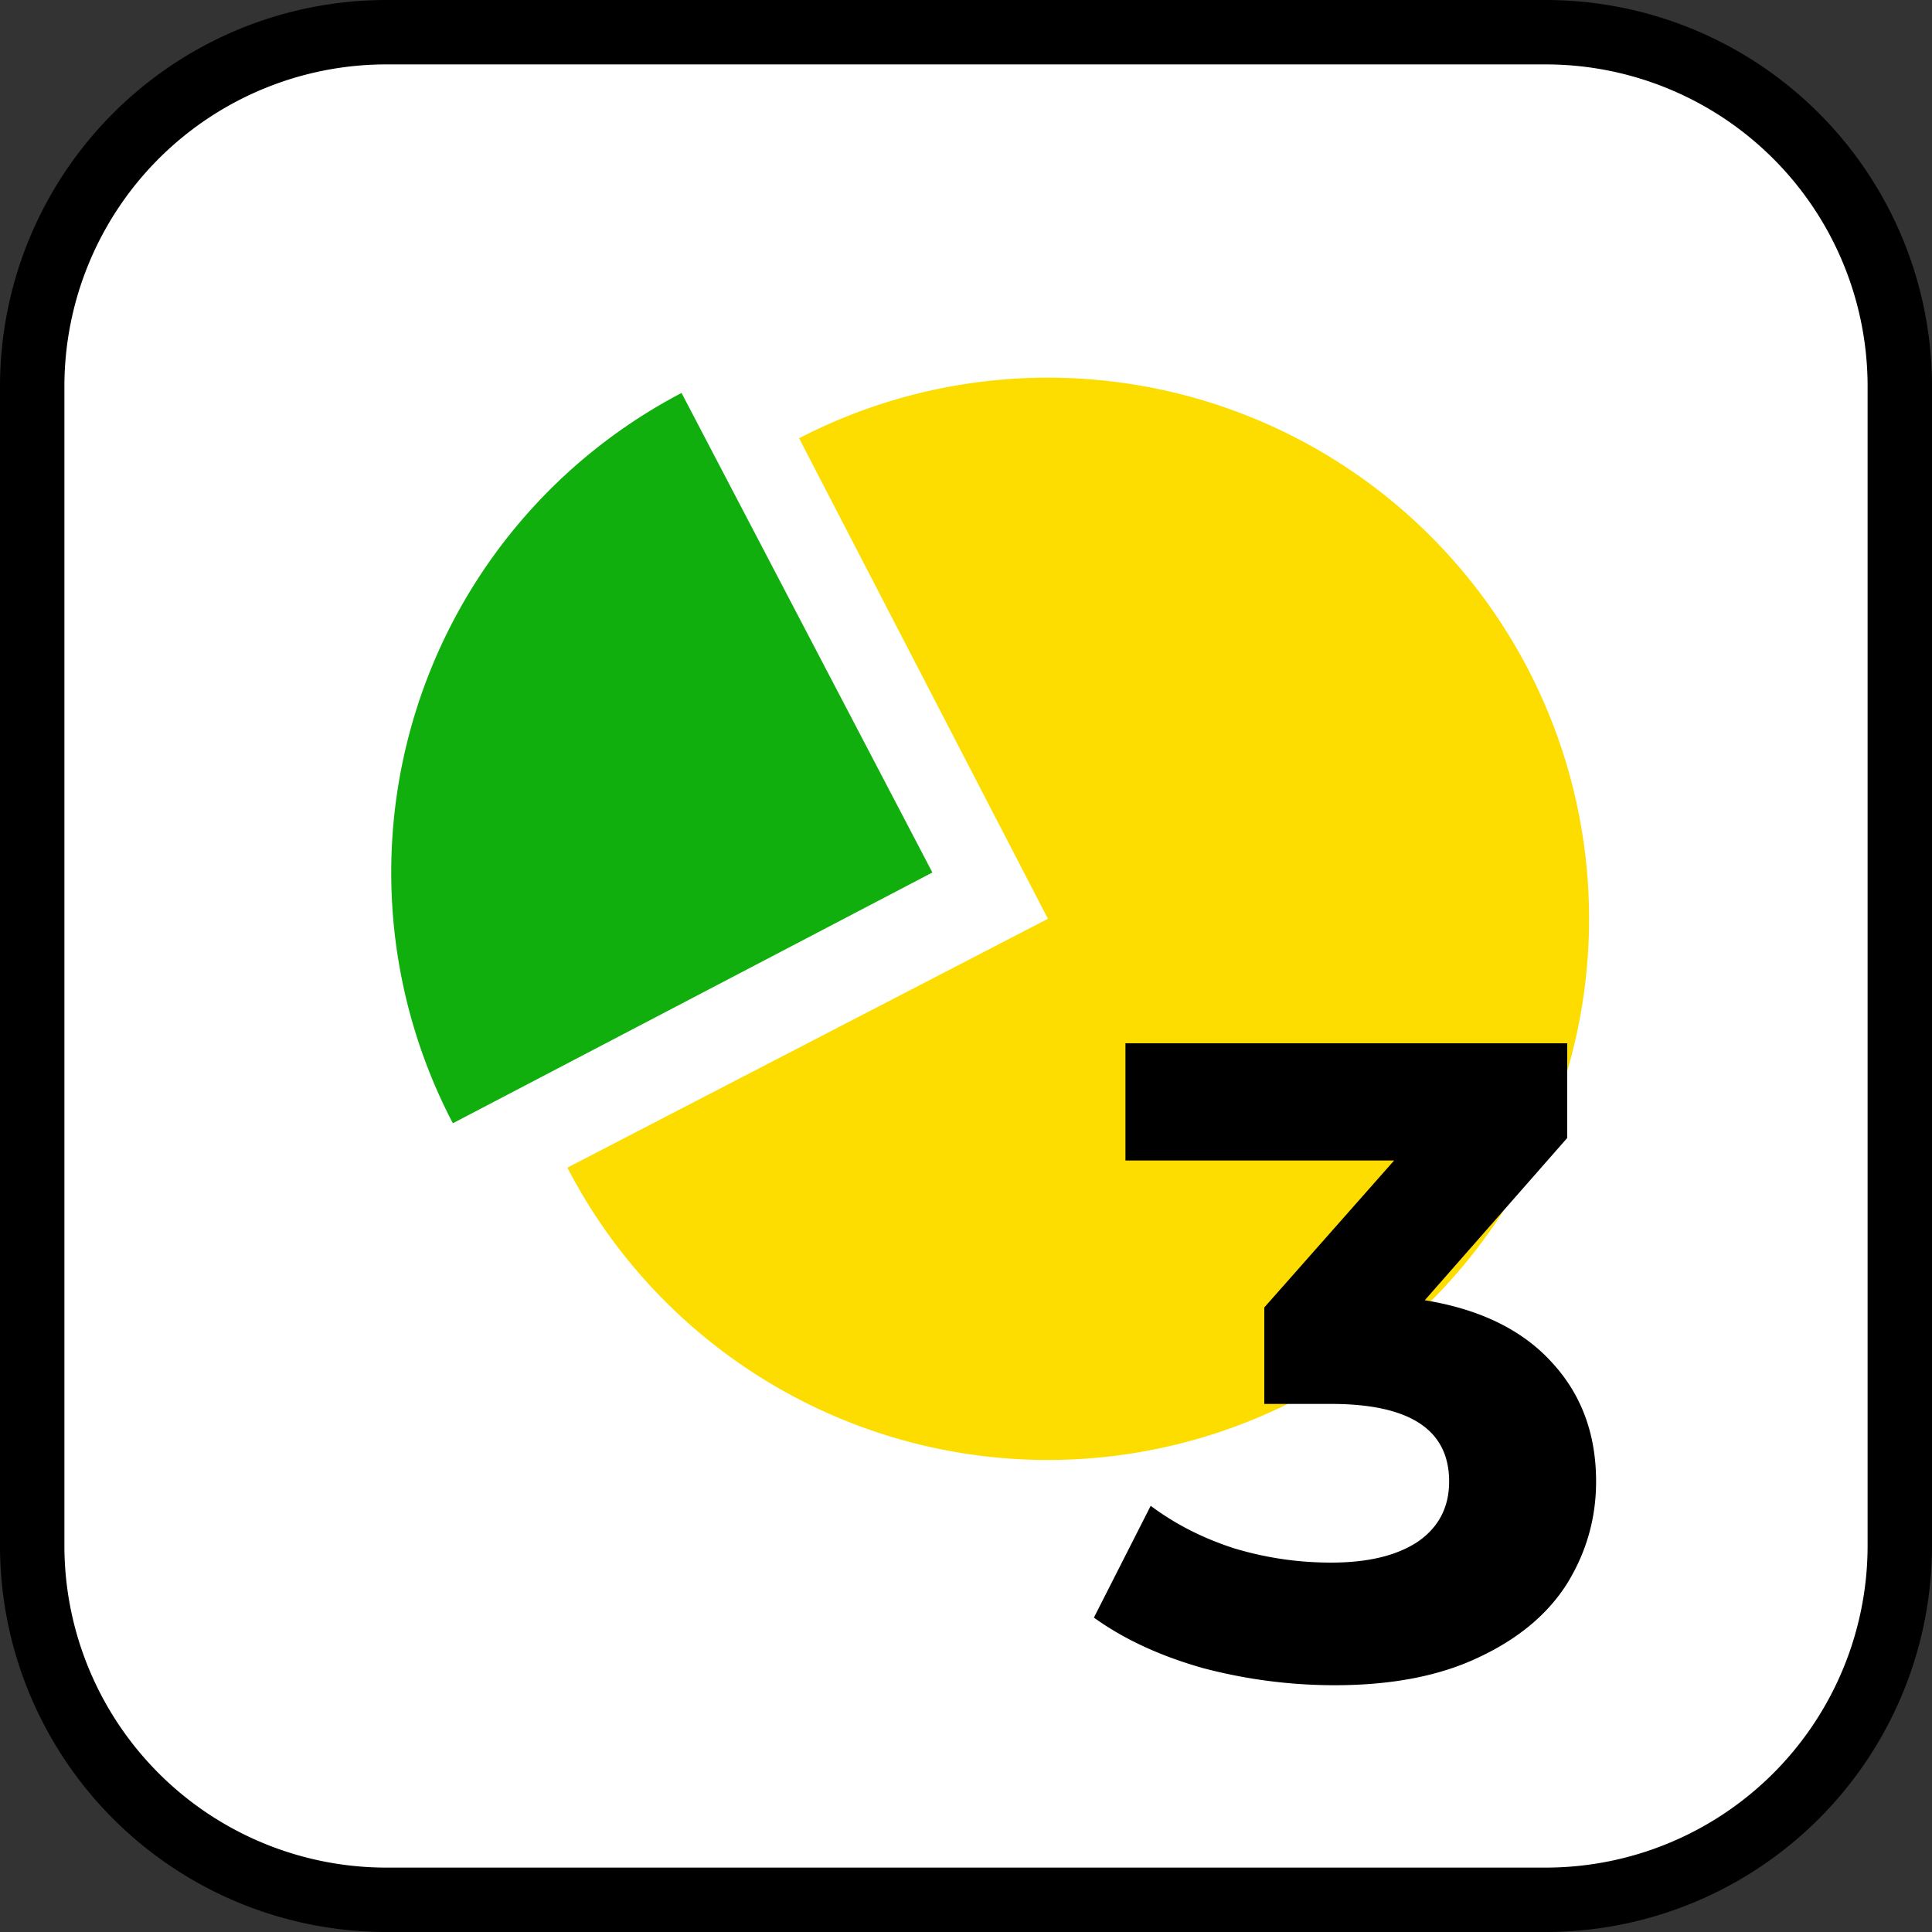
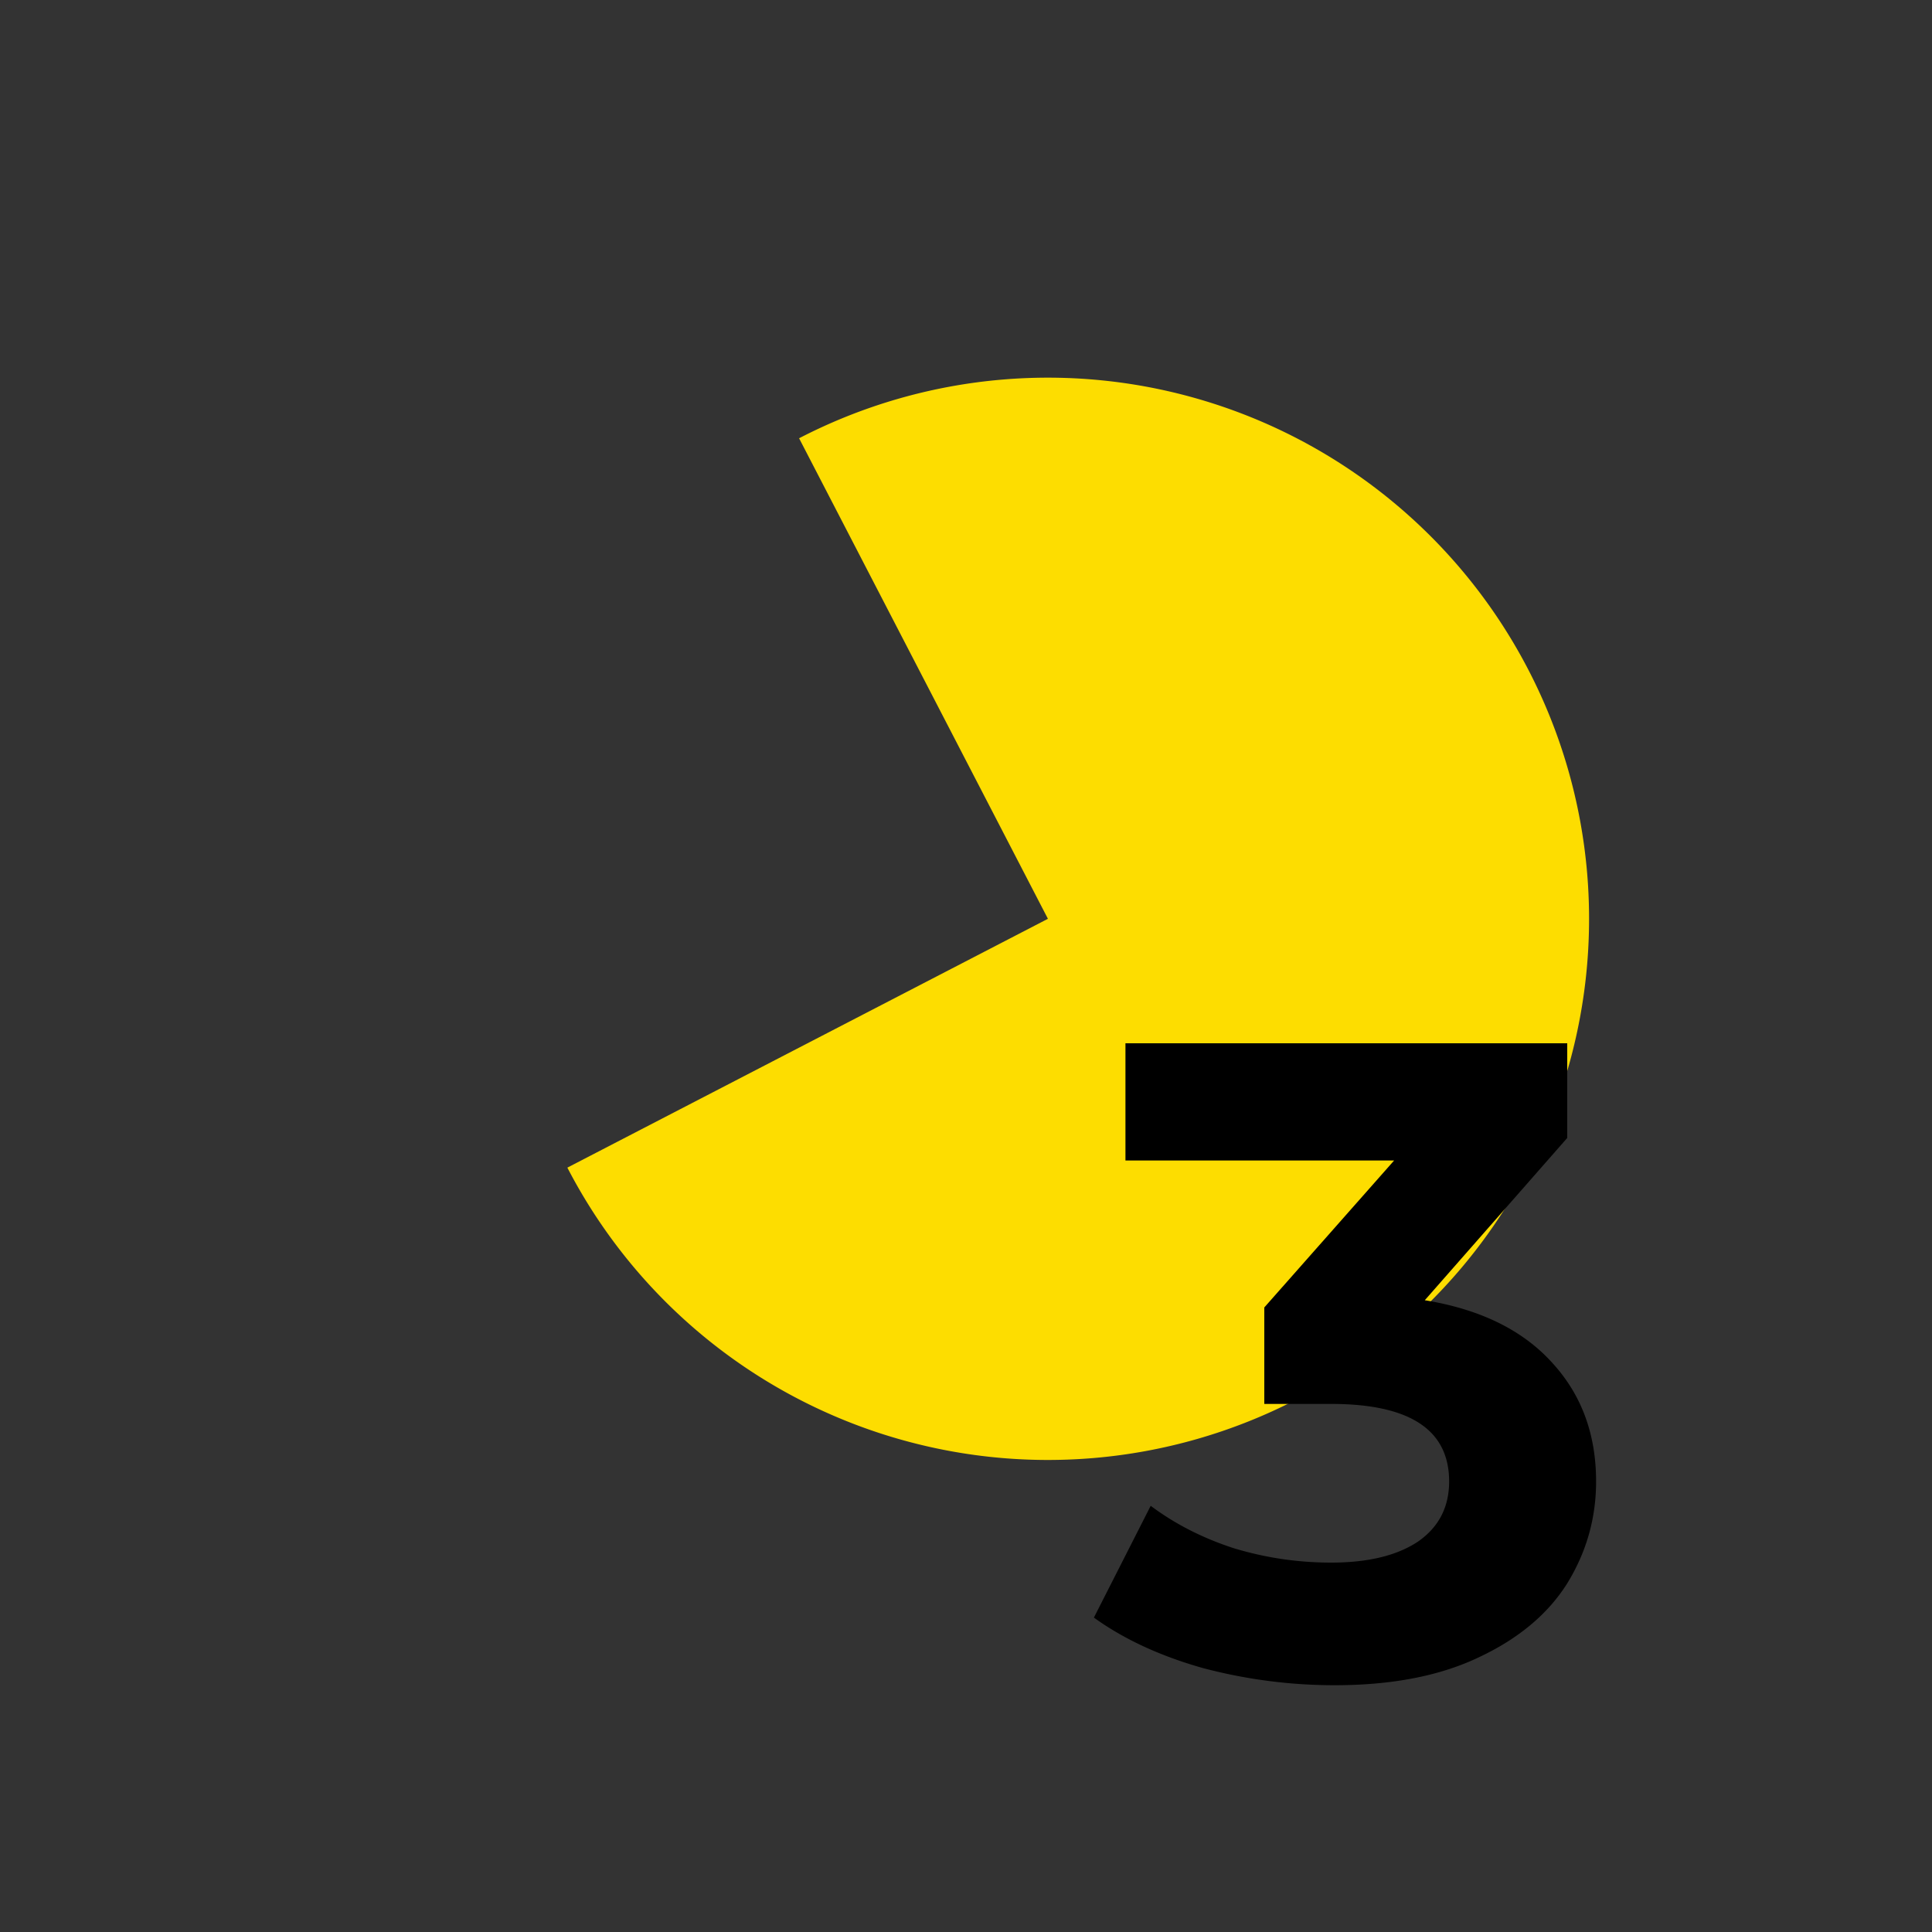
<svg xmlns="http://www.w3.org/2000/svg" width="30" height="30" fill="none">
  <rect width="100%" height="100%" fill="#333333" stroke="none" />
-   <path d="M24 .5H6A5.5 5.5 0 00.5 6v18A5.5 5.5 0 006 29.5h18a5.5 5.5 0 005.5-5.5V6A5.5 5.5 0 0024 .5z" fill="#fff" stroke="#000" />
  <path d="M12.409 6.805A8.403 8.403 0 118.81 18.131l7.462-3.864-3.864-7.462h.001z" fill="#FDDD00" />
-   <path d="M7.032 17.442a8.403 8.403 0 013.551-11.34l3.895 7.446-7.446 3.894z" fill="#10AF0D" />
  <path d="M22.124 20.19c.859.14 1.517.462 1.974.966.457.495.686 1.11.686 1.848 0 .57-.15 1.097-.448 1.582-.299.476-.756.859-1.372 1.148-.607.29-1.353.434-2.24.434a7.98 7.98 0 01-2.044-.266c-.663-.187-1.227-.448-1.694-.784l.882-1.736c.373.28.803.5 1.288.658.495.15.999.224 1.512.224.57 0 1.017-.107 1.344-.322.327-.224.49-.537.49-.938 0-.803-.611-1.204-1.834-1.204h-1.036v-1.498l2.016-2.282h-4.172V16.2h6.86v1.47l-2.212 2.52z" fill="#000" />
</svg>